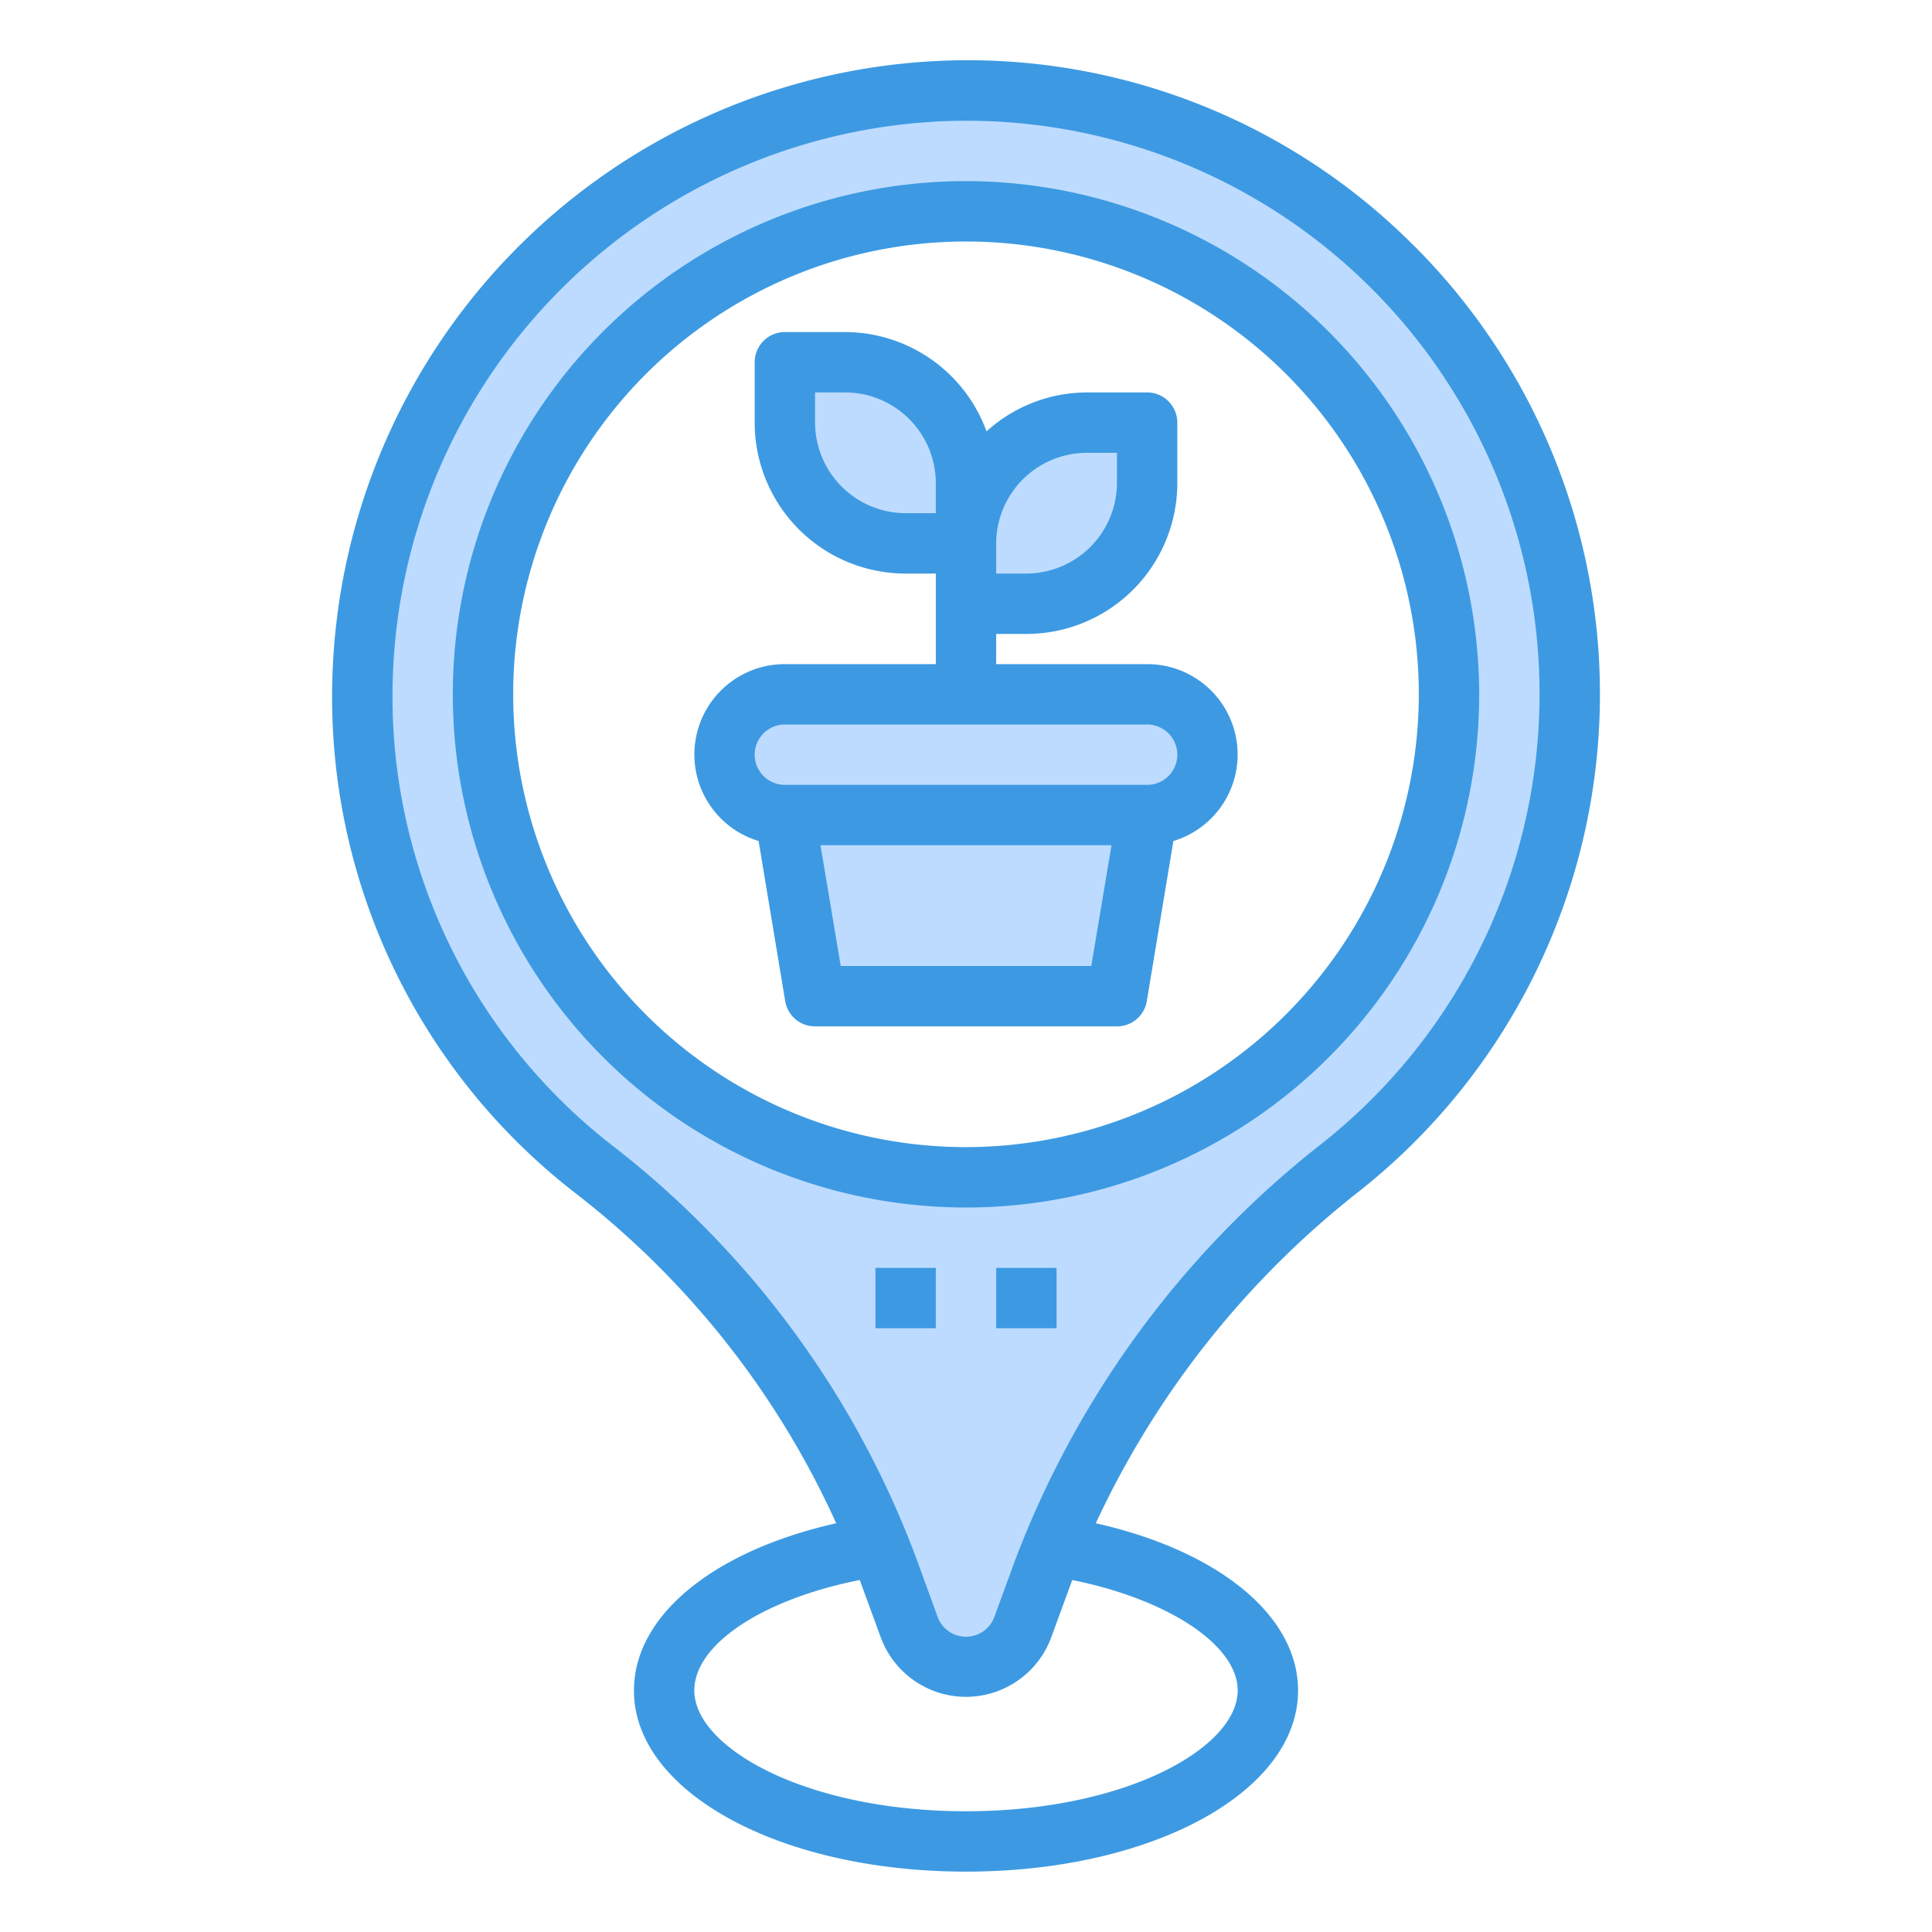
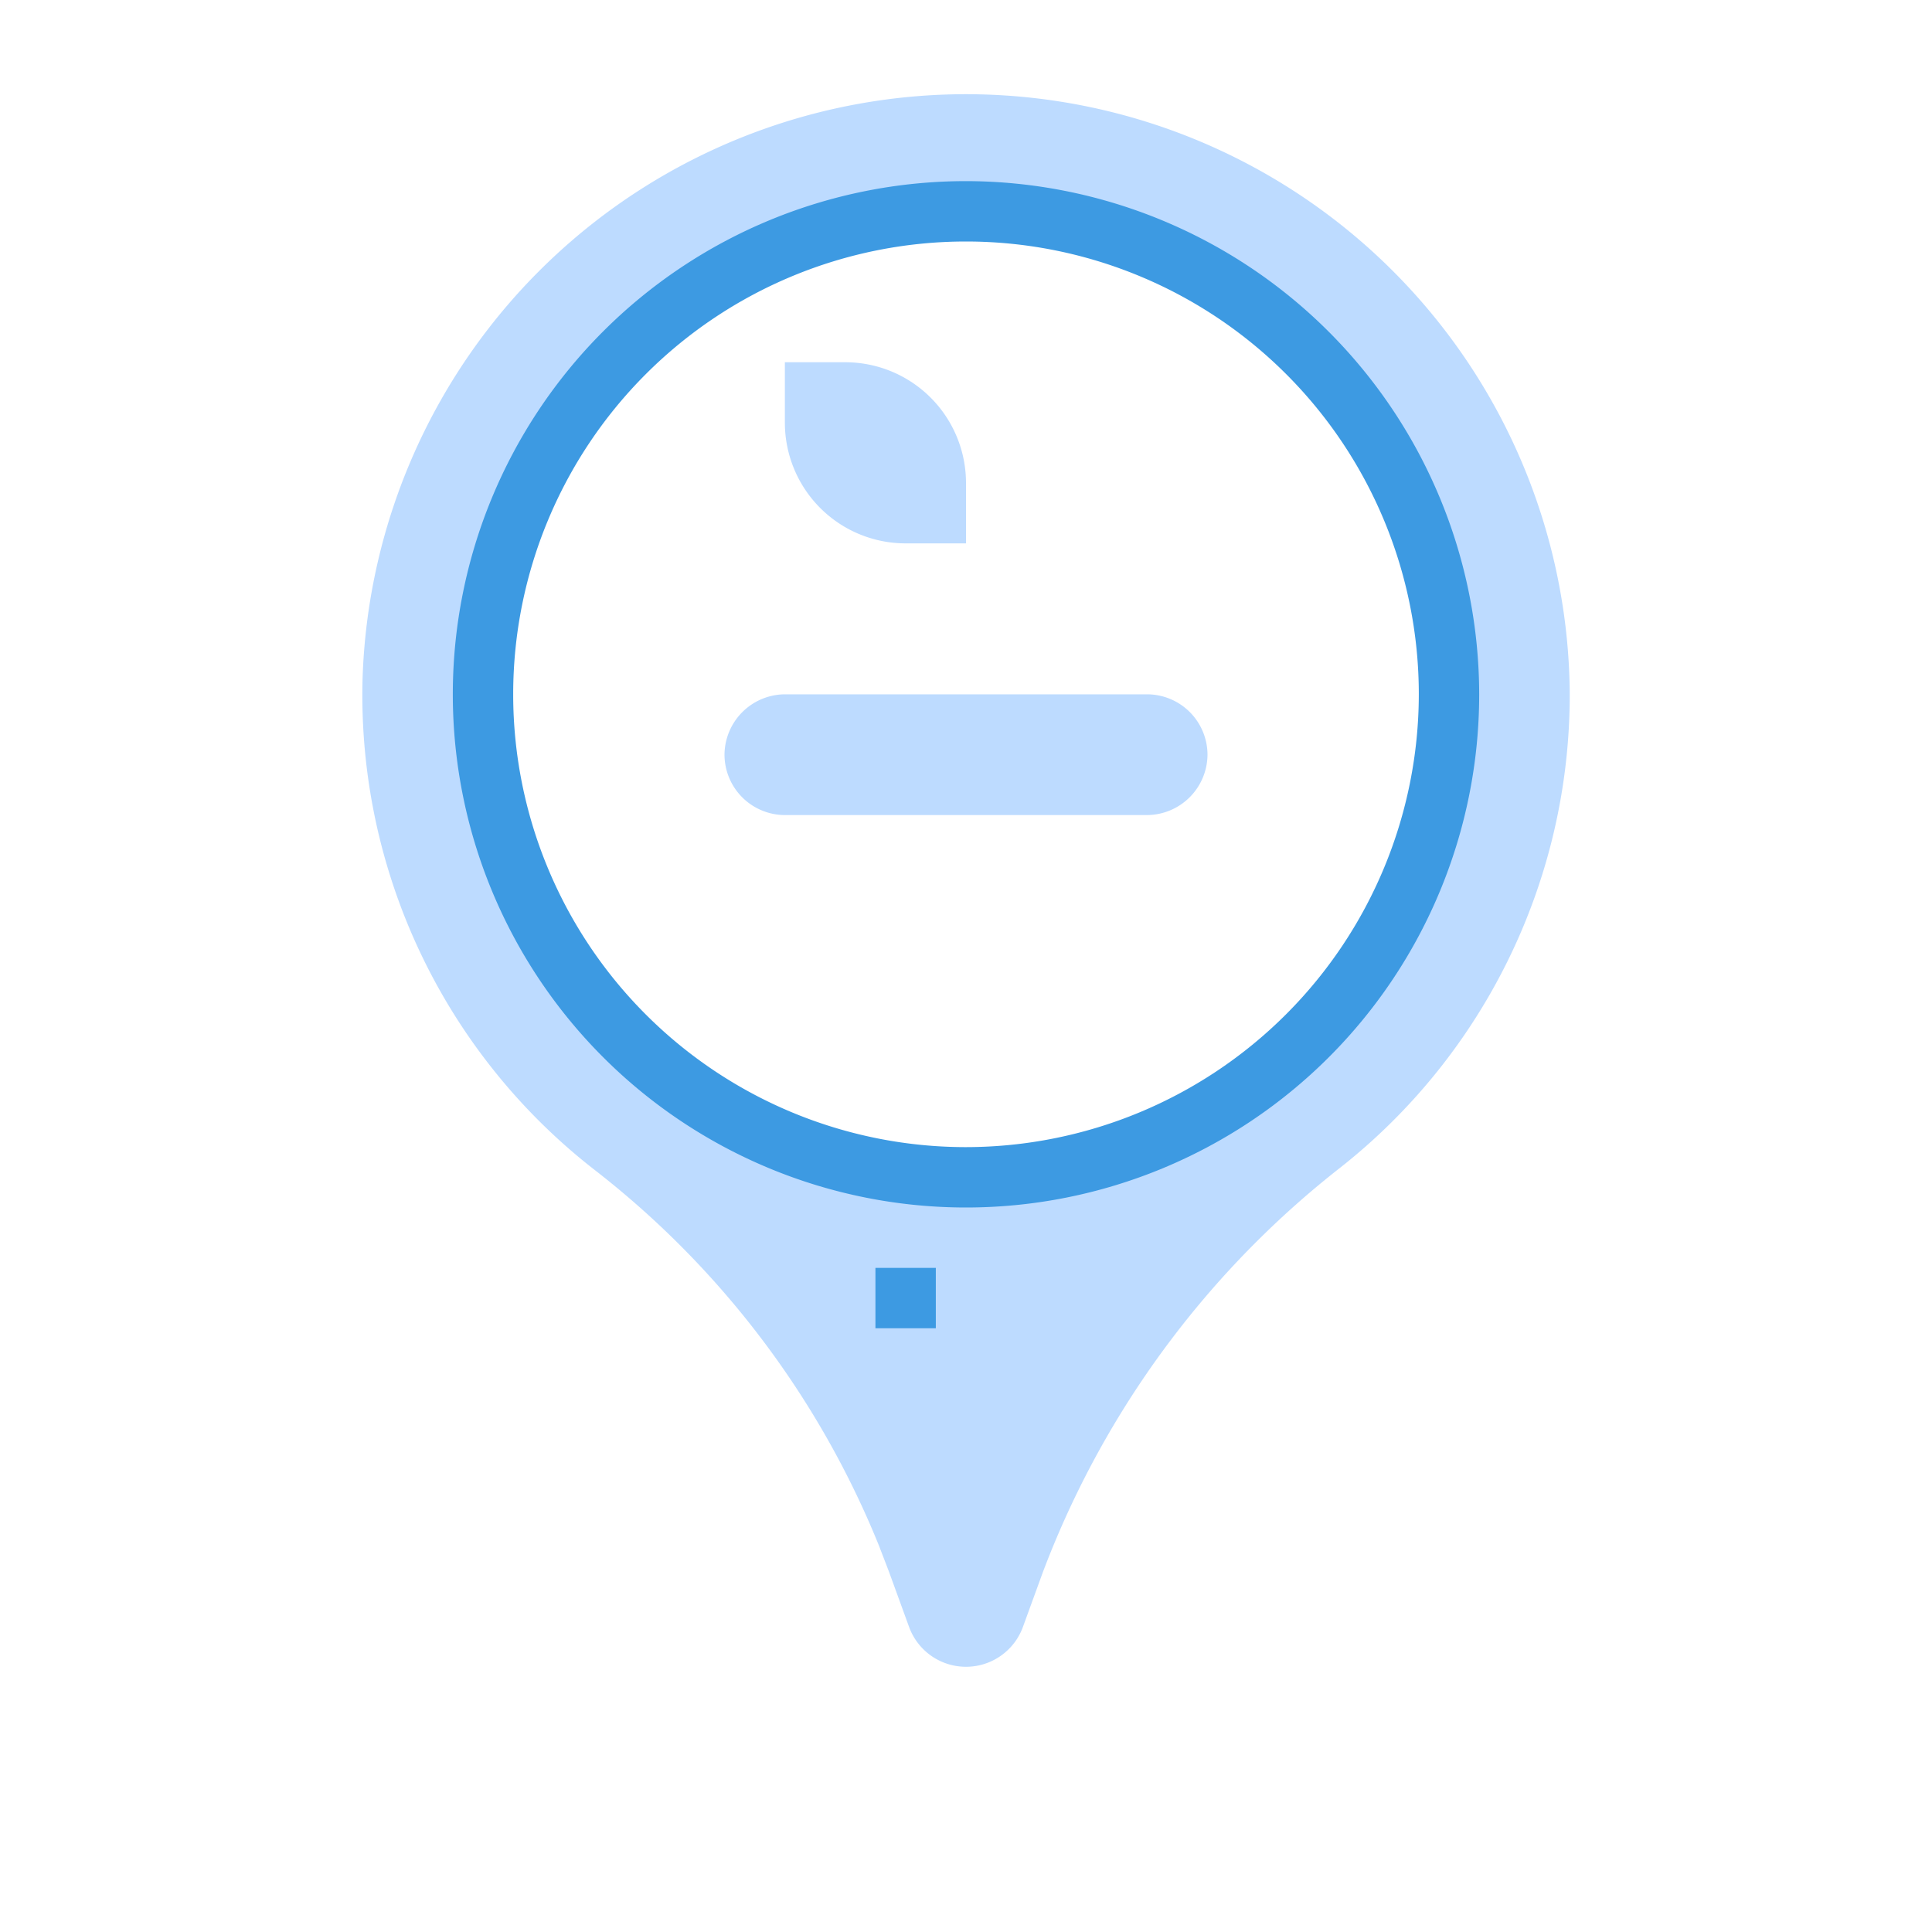
<svg xmlns="http://www.w3.org/2000/svg" id="Garden-Farm-Map-Pin-Location" height="512" viewBox="0 0 64 64" width="512">
  <g fill="#bddbff">
-     <path d="m38 27-1 6h-10l-1-6z" />
    <path d="m38 23a2.006 2.006 0 0 1 2 2 2.015 2.015 0 0 1 -2 2h-12a2.006 2.006 0 0 1 -2-2 2.015 2.015 0 0 1 2-2z" />
    <path d="m32 16v2h-2a4 4 0 0 1 -4-4v-2h2a4 4 0 0 1 4 4z" />
-     <path d="m38 14v2a4 4 0 0 1 -4 4h-2v-2a4 4 0 0 1 4-4z" />
    <path d="m52 23a19.951 19.951 0 0 1 -7.59 15.67 30.845 30.845 0 0 0 -9.52 12.54c-.12.29-.23.57-.34.86l-.67 1.84a2.007 2.007 0 0 1 -3.76 0l-.67-1.84c-.11-.29-.22-.57-.33-.86a30 30 0 0 0 -9.39-12.43 19.927 19.927 0 0 1 -7.72-16.28 20 20 0 0 1 39.99.5zm-4 0a16 16 0 1 0 -16 16 16 16 0 0 0 16-16z" />
  </g>
  <g fill="#3d9ae2">
-     <path d="m46.45 7.76a20.85 20.85 0 0 0 -15.59-5.73 21.074 21.074 0 0 0 -19.85 20.45 20.775 20.775 0 0 0 8.11 17.09 28.87 28.87 0 0 1 8.58 10.89c-4.05.91-6.7 3.05-6.7 5.54 0 3.36 4.83 6 11 6s11-2.64 11-6c0-2.49-2.65-4.63-6.7-5.54a30.058 30.058 0 0 1 8.74-11.01 20.99 20.99 0 0 0 1.41-31.69zm-5.45 48.24c0 1.89-3.7 4-9 4s-9-2.11-9-4c0-1.53 2.26-3.02 5.48-3.66.01.03.02.05.03.08l.67 1.83a3.009 3.009 0 0 0 5.64 0l.67-1.83c.01-.03.02-.05.03-.08 3.17.64 5.48 2.15 5.48 3.66zm2.79-18.12a31.84 31.84 0 0 0 -10.18 13.85l-.67 1.83a1 1 0 0 1 -1.88 0l-.67-1.84a30.98 30.98 0 0 0 -10.05-13.73 18.821 18.821 0 0 1 -7.33-15.46 19.055 19.055 0 0 1 17.95-18.5q.525-.03 1.05-.03a18.987 18.987 0 0 1 11.78 33.88z" />
    <path d="m32 6a17 17 0 1 0 17 17 17.024 17.024 0 0 0 -17-17zm0 32a15 15 0 1 1 15-15 15.018 15.018 0 0 1 -15 15z" />
-     <path d="m38 22h-5v-1h1a5 5 0 0 0 5-5v-2a1 1 0 0 0 -1-1h-2a4.962 4.962 0 0 0 -3.32 1.29 5 5 0 0 0 -4.68-3.29h-2a1 1 0 0 0 -1 1v2a5 5 0 0 0 5 5h1v3h-5a2.994 2.994 0 0 0 -.87 5.86l.88 5.3a1 1 0 0 0 .99.84h10a1 1 0 0 0 .99-.84l.88-5.3a2.994 2.994 0 0 0 -.87-5.86zm-5-4a3.009 3.009 0 0 1 3-3h1v1a3.009 3.009 0 0 1 -3 3h-1zm-3-1a3.009 3.009 0 0 1 -3-3v-1h1a3.009 3.009 0 0 1 3 3v1zm6.15 15h-8.3l-.67-4h9.64zm1.85-6h-12a1 1 0 0 1 0-2h12a1 1 0 0 1 0 2z" />
    <path d="m29 42h2v2h-2z" />
-     <path d="m33 42h2v2h-2z" />
  </g>
</svg>